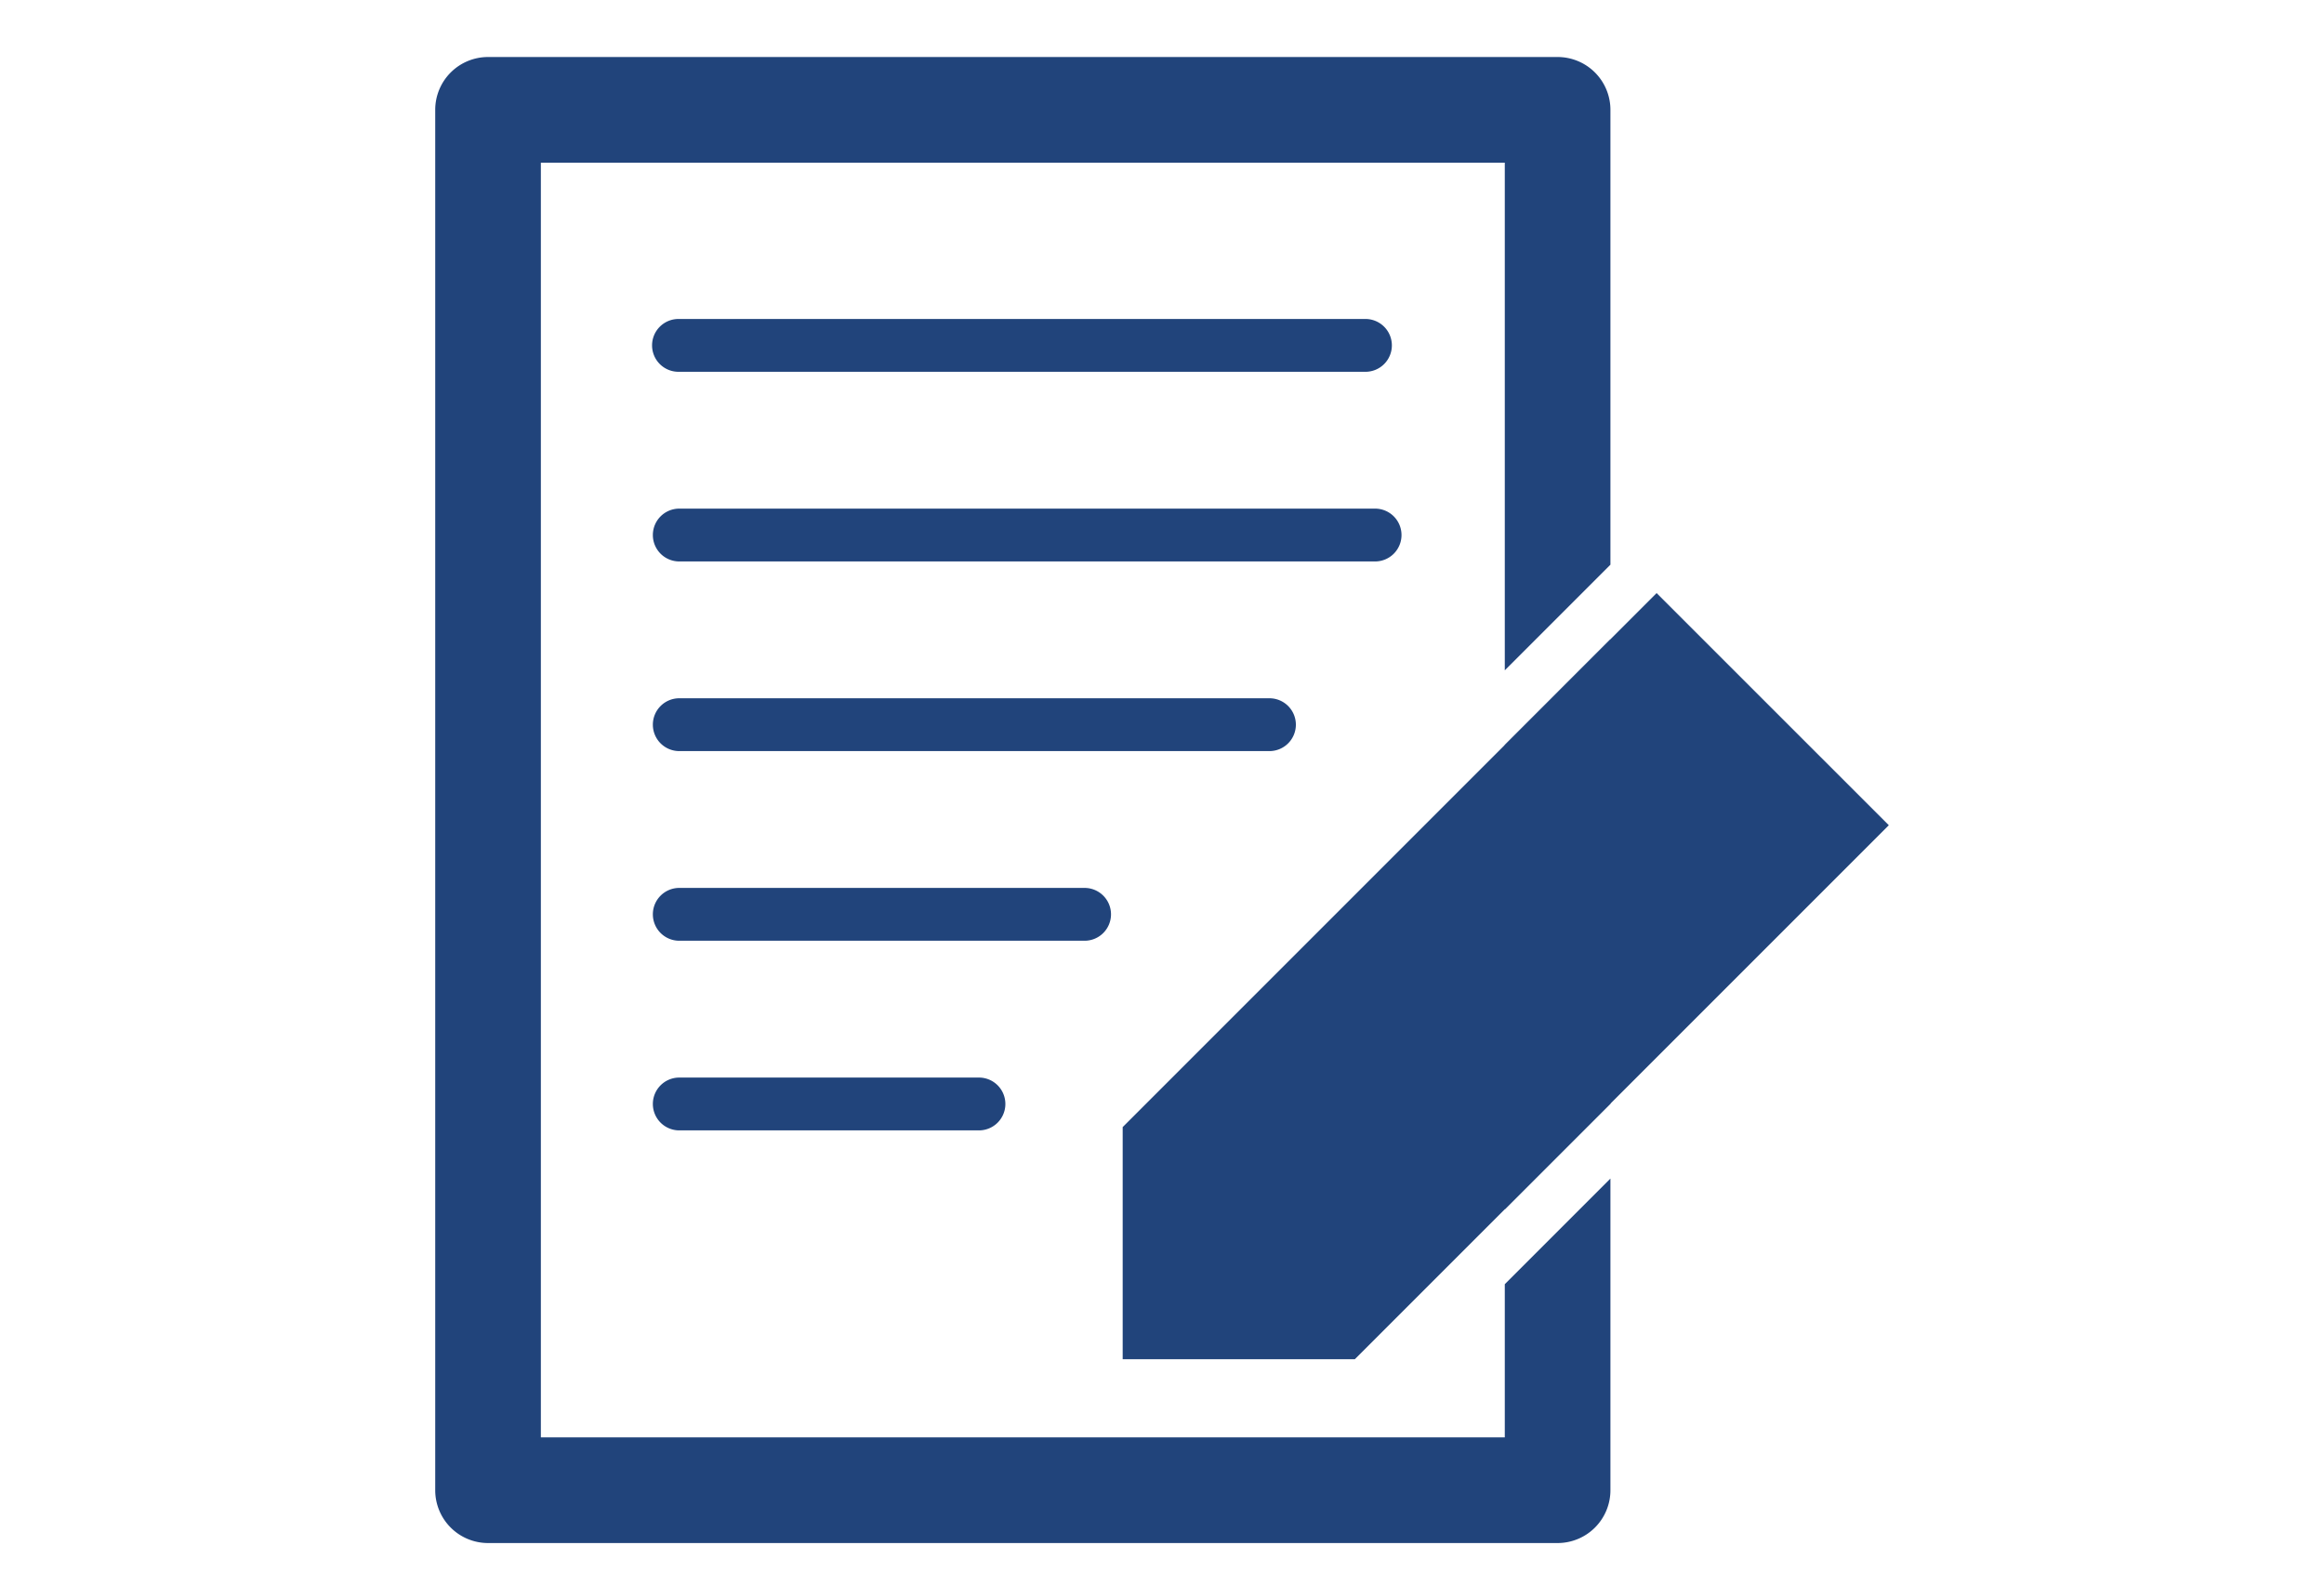
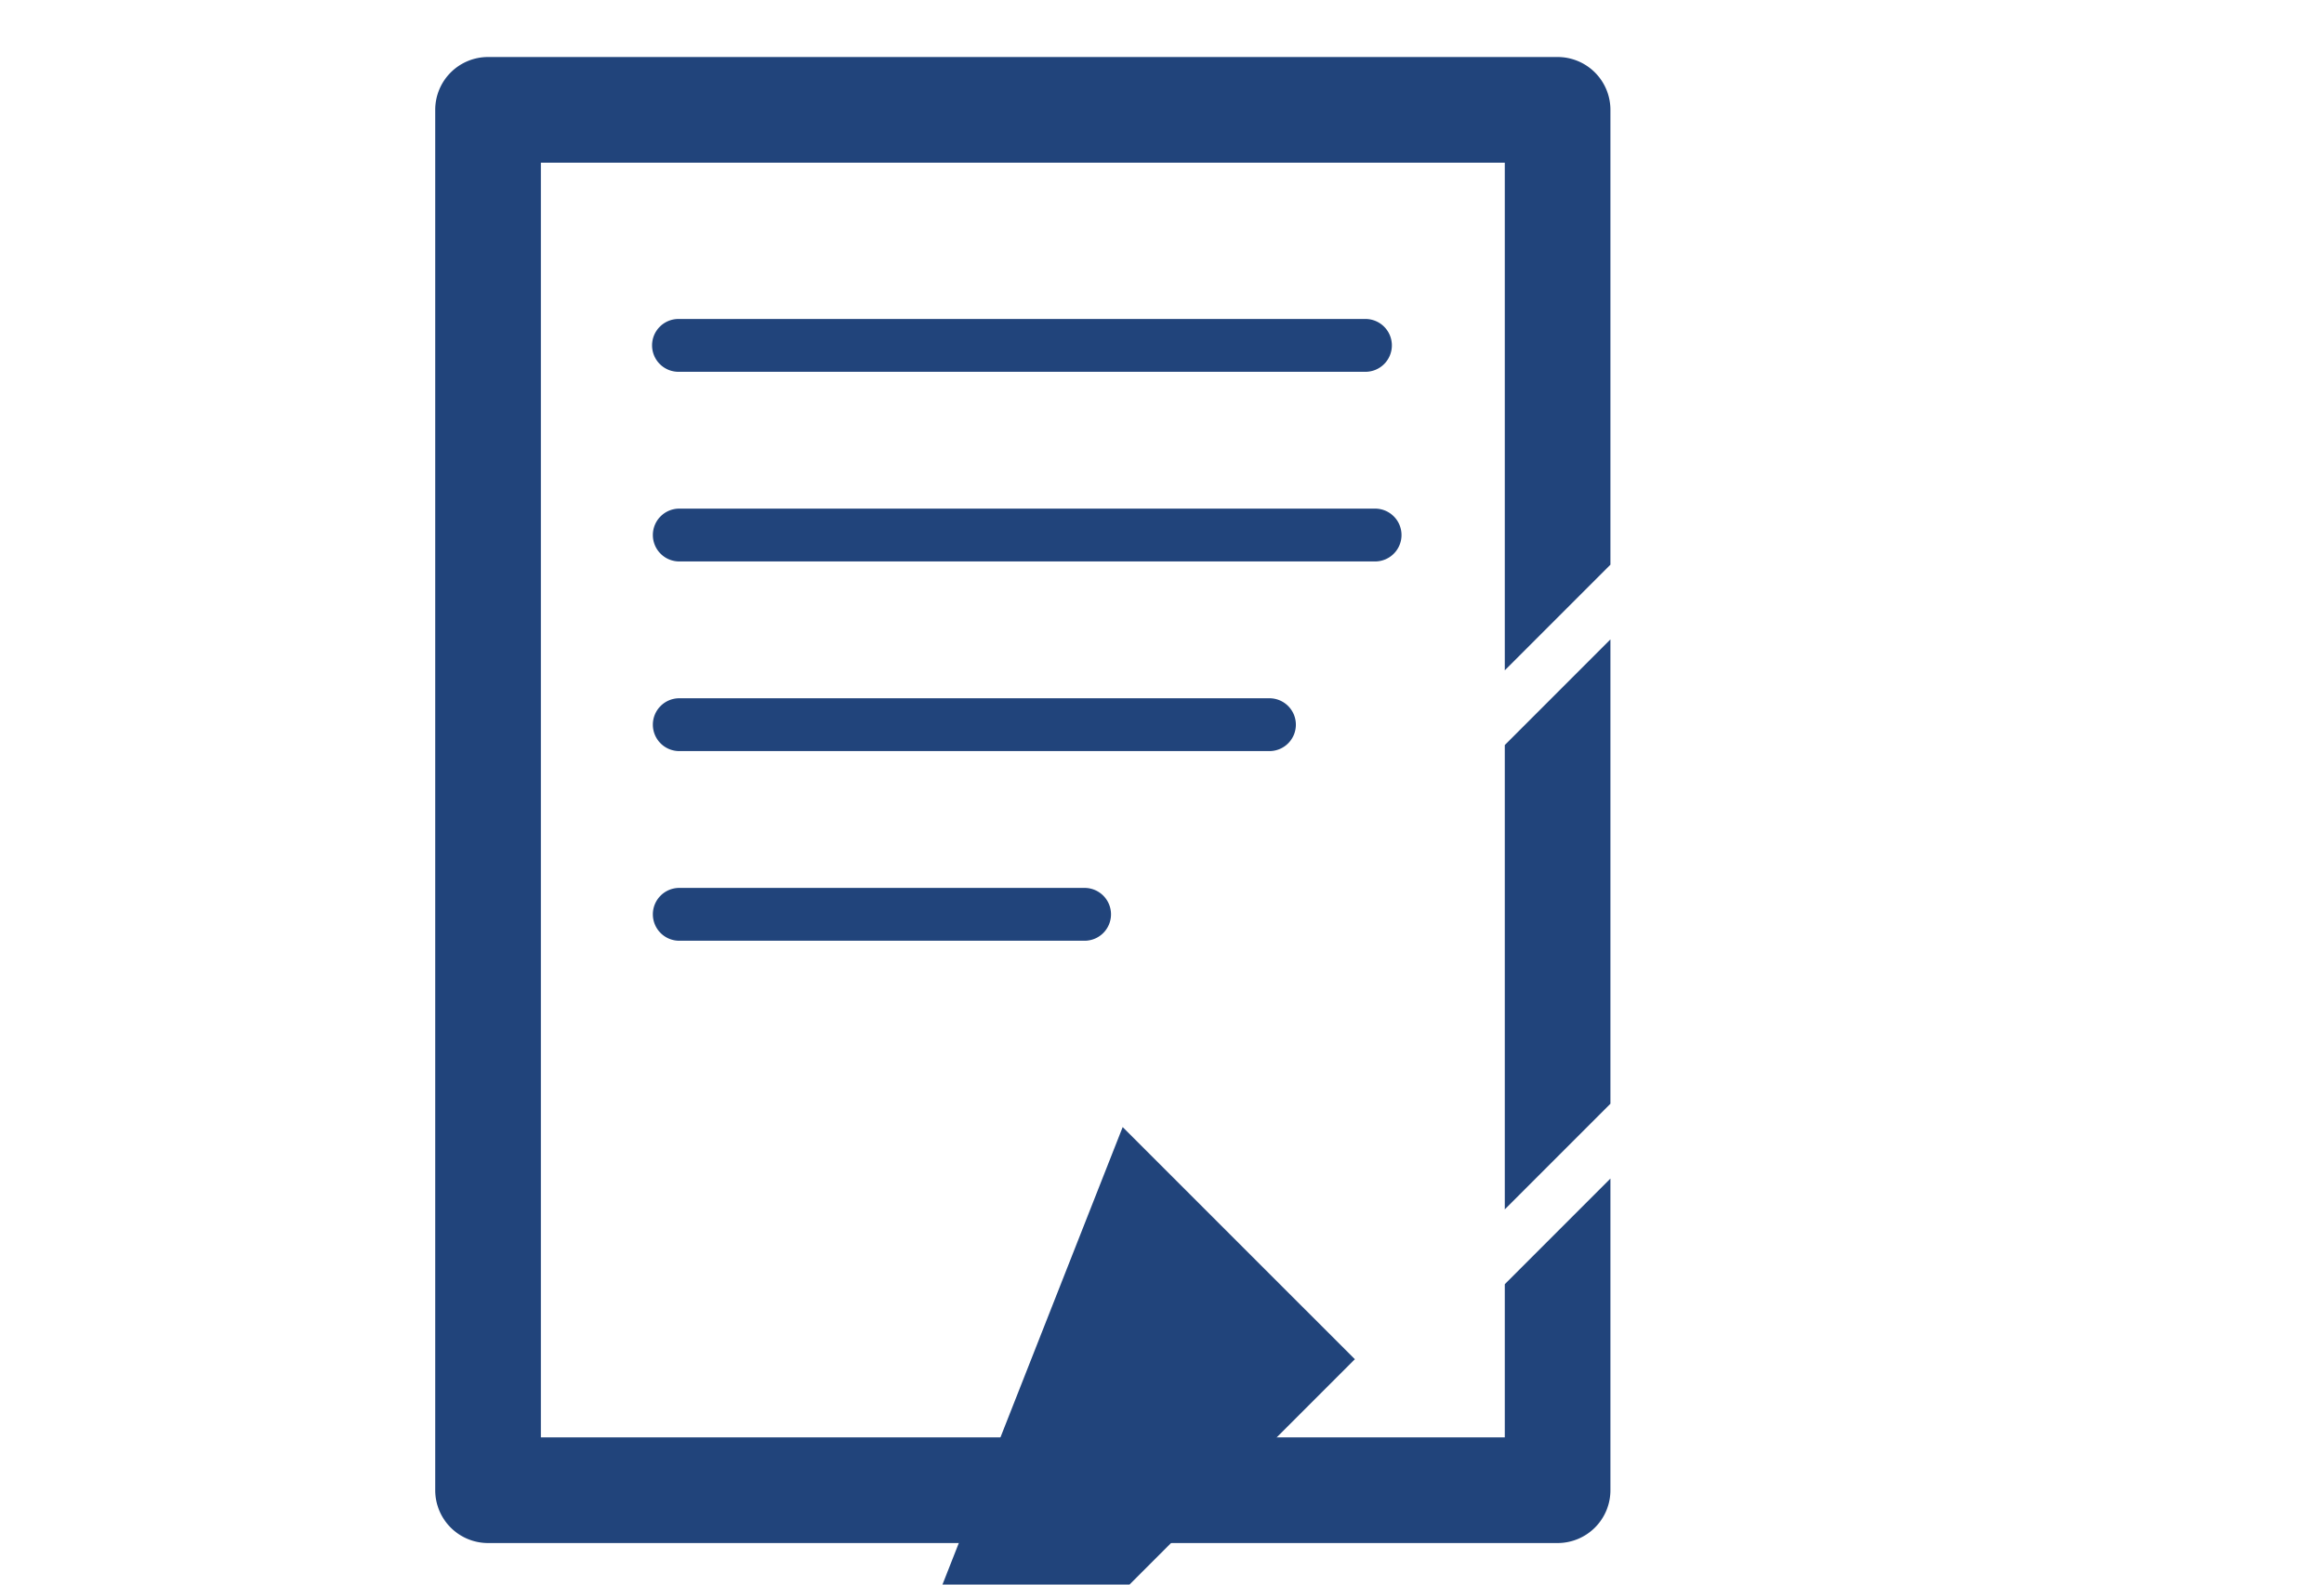
<svg xmlns="http://www.w3.org/2000/svg" width="88" height="60" viewBox="0 0 88 60">
  <defs>
    <clipPath id="a">
      <rect width="88" height="60" transform="translate(229 5075)" fill="none" stroke="#707070" stroke-width="1" />
    </clipPath>
  </defs>
  <g transform="translate(-229 -5075)" clip-path="url(#a)">
    <g transform="translate(-8.431 14.385)">
      <path d="M7849.5,56.268H7809a2,2,0,0,1-2-2V2a2,2,0,0,1,2-2H7849.5a2,2,0,0,1,2,2V19.223l-4,4V4H7811V52.267h36.5v-5.8l4-4v11.8A2,2,0,0,1,7849.5,56.268Zm-2-12.633V26.052l4-4V39.634l-4,4Z" transform="translate(-7553.089 5062.774)" fill="#21447b" />
-       <path d="M7813.729,29.01V20.22l8.79,8.79Zm0-8.79L7833.947,0l8.792,8.79-20.22,20.22Z" transform="translate(-7533.787 5083.072)" fill="#21447b" />
+       <path d="M7813.729,29.01V20.22l8.79,8.79Zm0-8.79l8.792,8.79-20.22,20.22Z" transform="translate(-7533.787 5083.072)" fill="#21447b" />
      <path d="M26.013,1H0A1,1,0,0,1-1,0,1,1,0,0,1,0-1H26.013a1,1,0,0,1,1,1A1,1,0,0,1,26.013,1Z" transform="translate(263.122 5073.693)" fill="#21447b" />
      <path d="M26.348,1H0A1,1,0,0,1-1,0,1,1,0,0,1,0-1H26.348a1,1,0,0,1,1,1A1,1,0,0,1,26.348,1Z" transform="translate(263.152 5080.874)" fill="#21447b" />
      <path d="M22.348,1H0A1,1,0,0,1-1,0,1,1,0,0,1,0-1H22.348a1,1,0,0,1,1,1A1,1,0,0,1,22.348,1Z" transform="translate(263.152 5088.055)" fill="#21447b" />
      <path d="M15.348,1H0A1,1,0,0,1-1,0,1,1,0,0,1,0-1H15.348a1,1,0,0,1,1,1A1,1,0,0,1,15.348,1Z" transform="translate(263.152 5095.236)" fill="#21447b" />
-       <path d="M11.348,1H0A1,1,0,0,1-1,0,1,1,0,0,1,0-1H11.348a1,1,0,0,1,1,1A1,1,0,0,1,11.348,1Z" transform="translate(263.152 5102.417)" fill="#21447b" />
    </g>
  </g>
</svg>